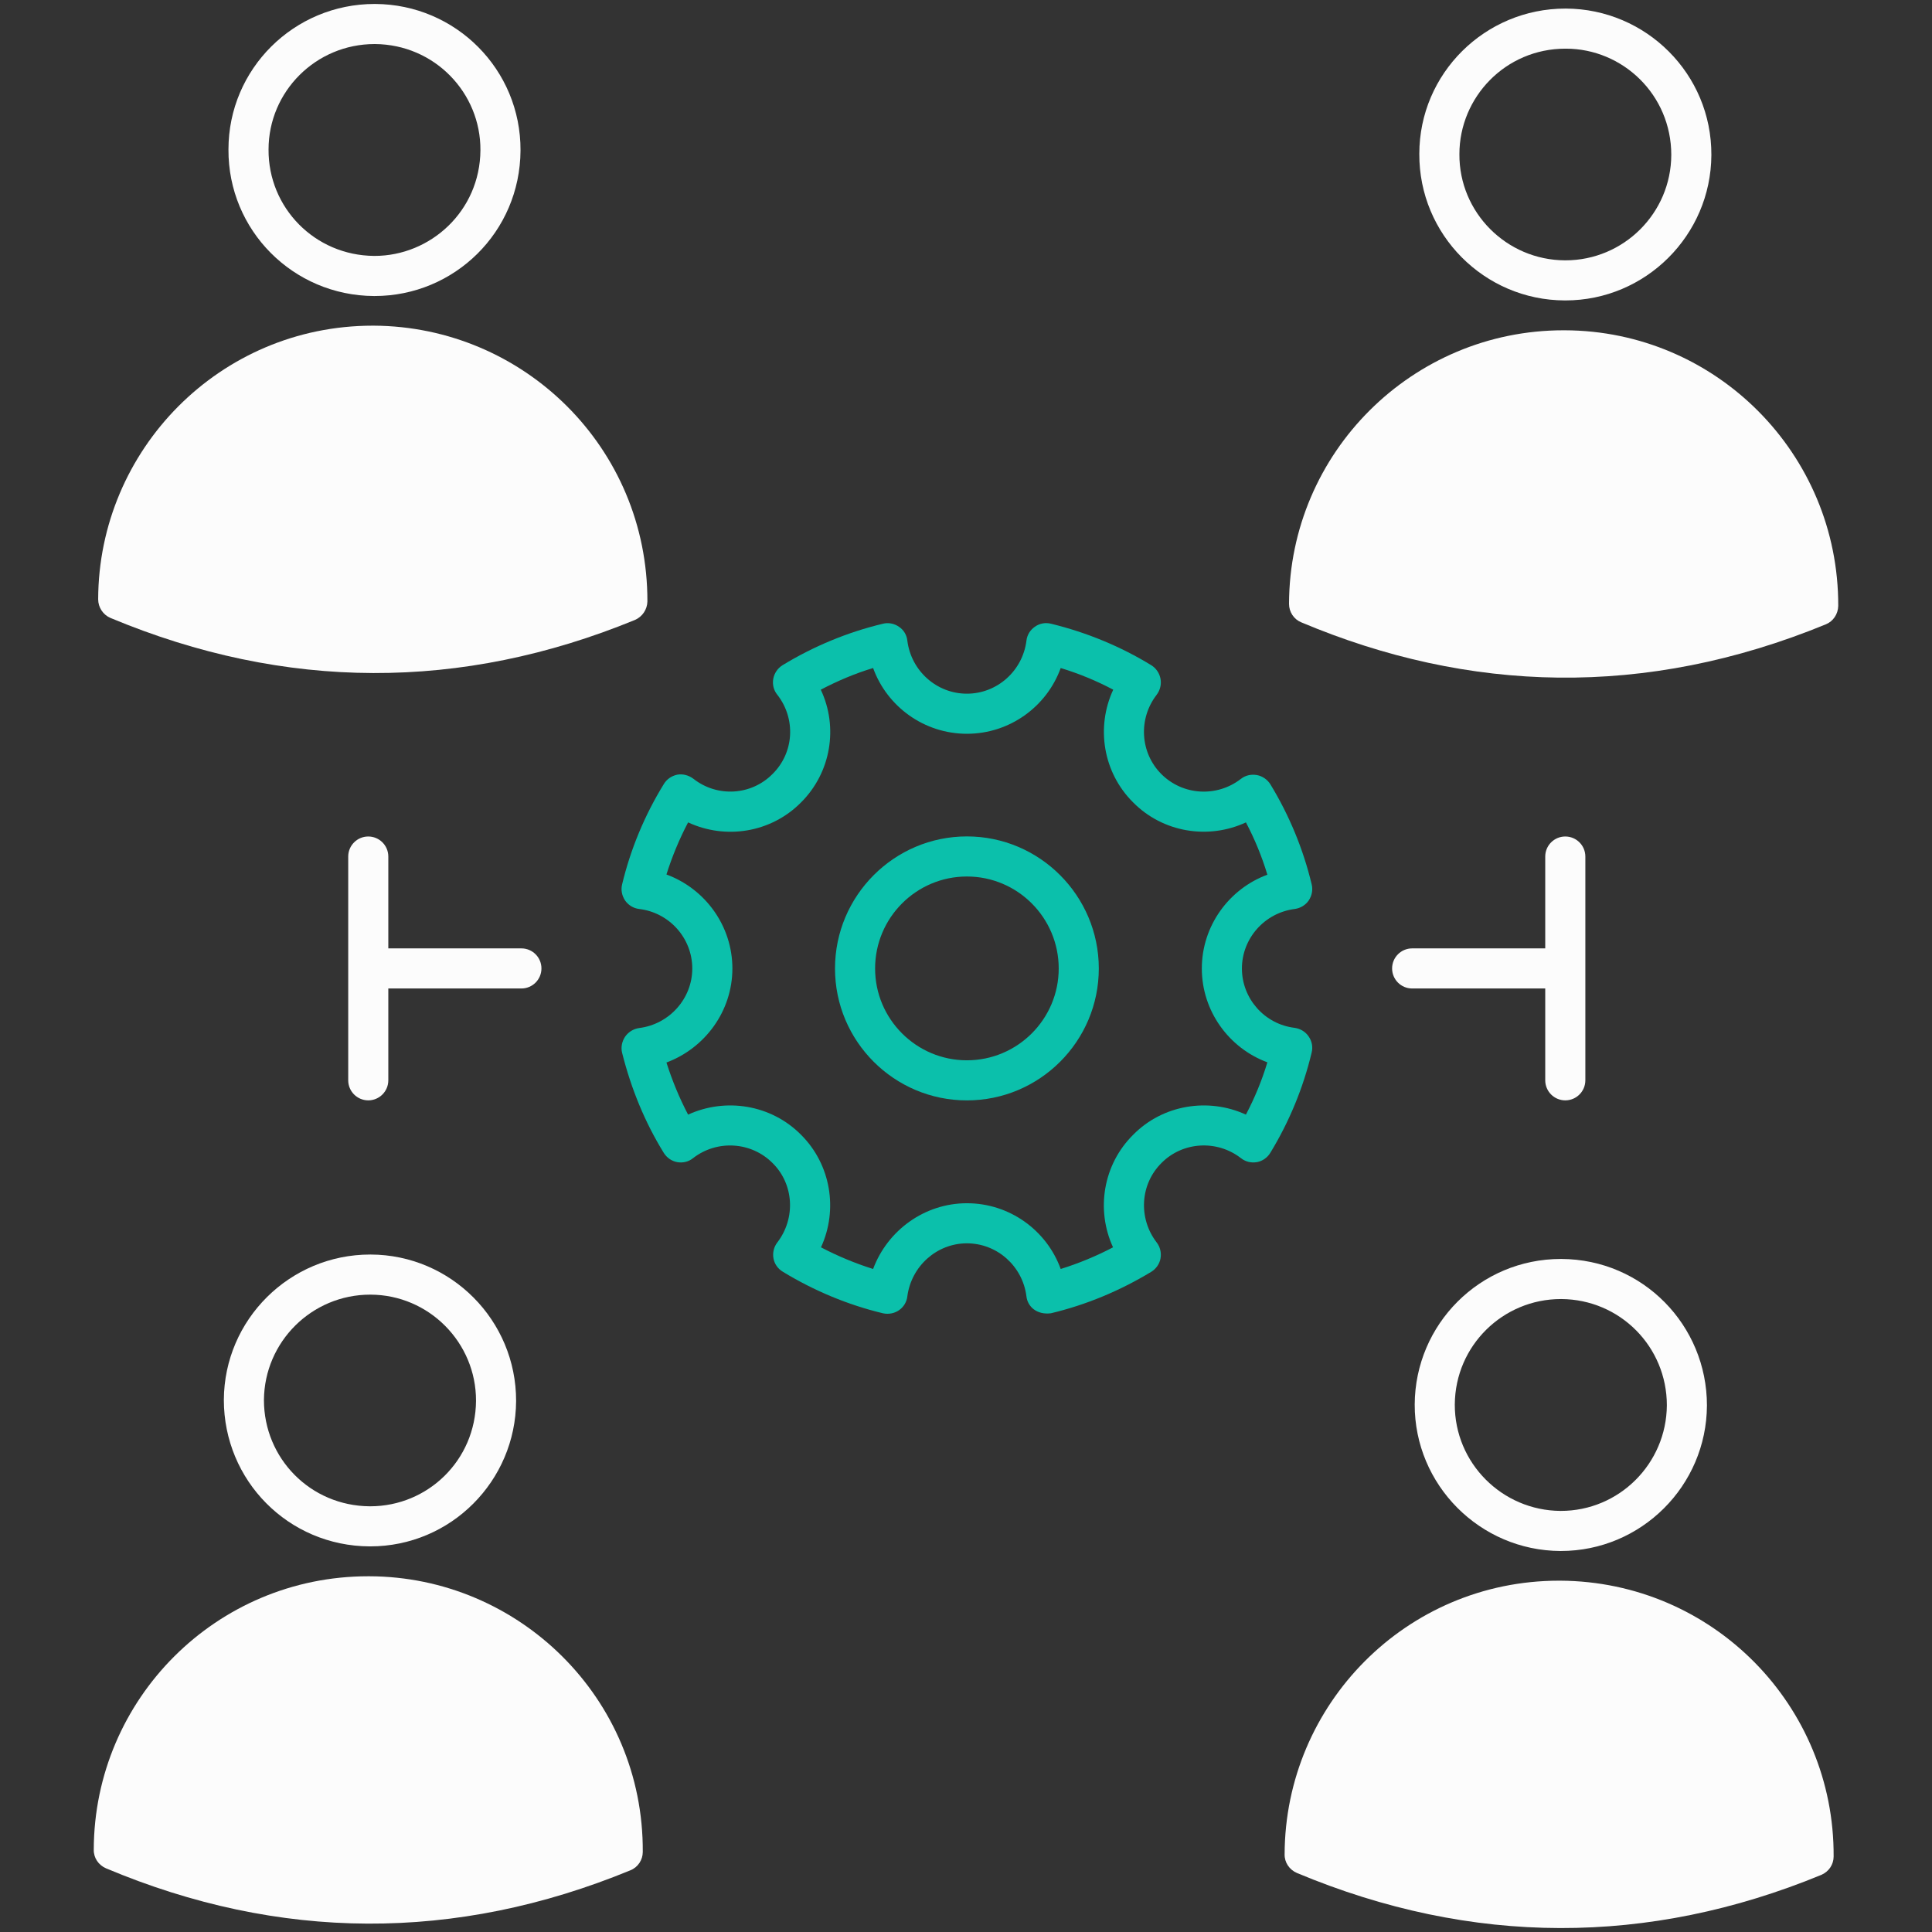
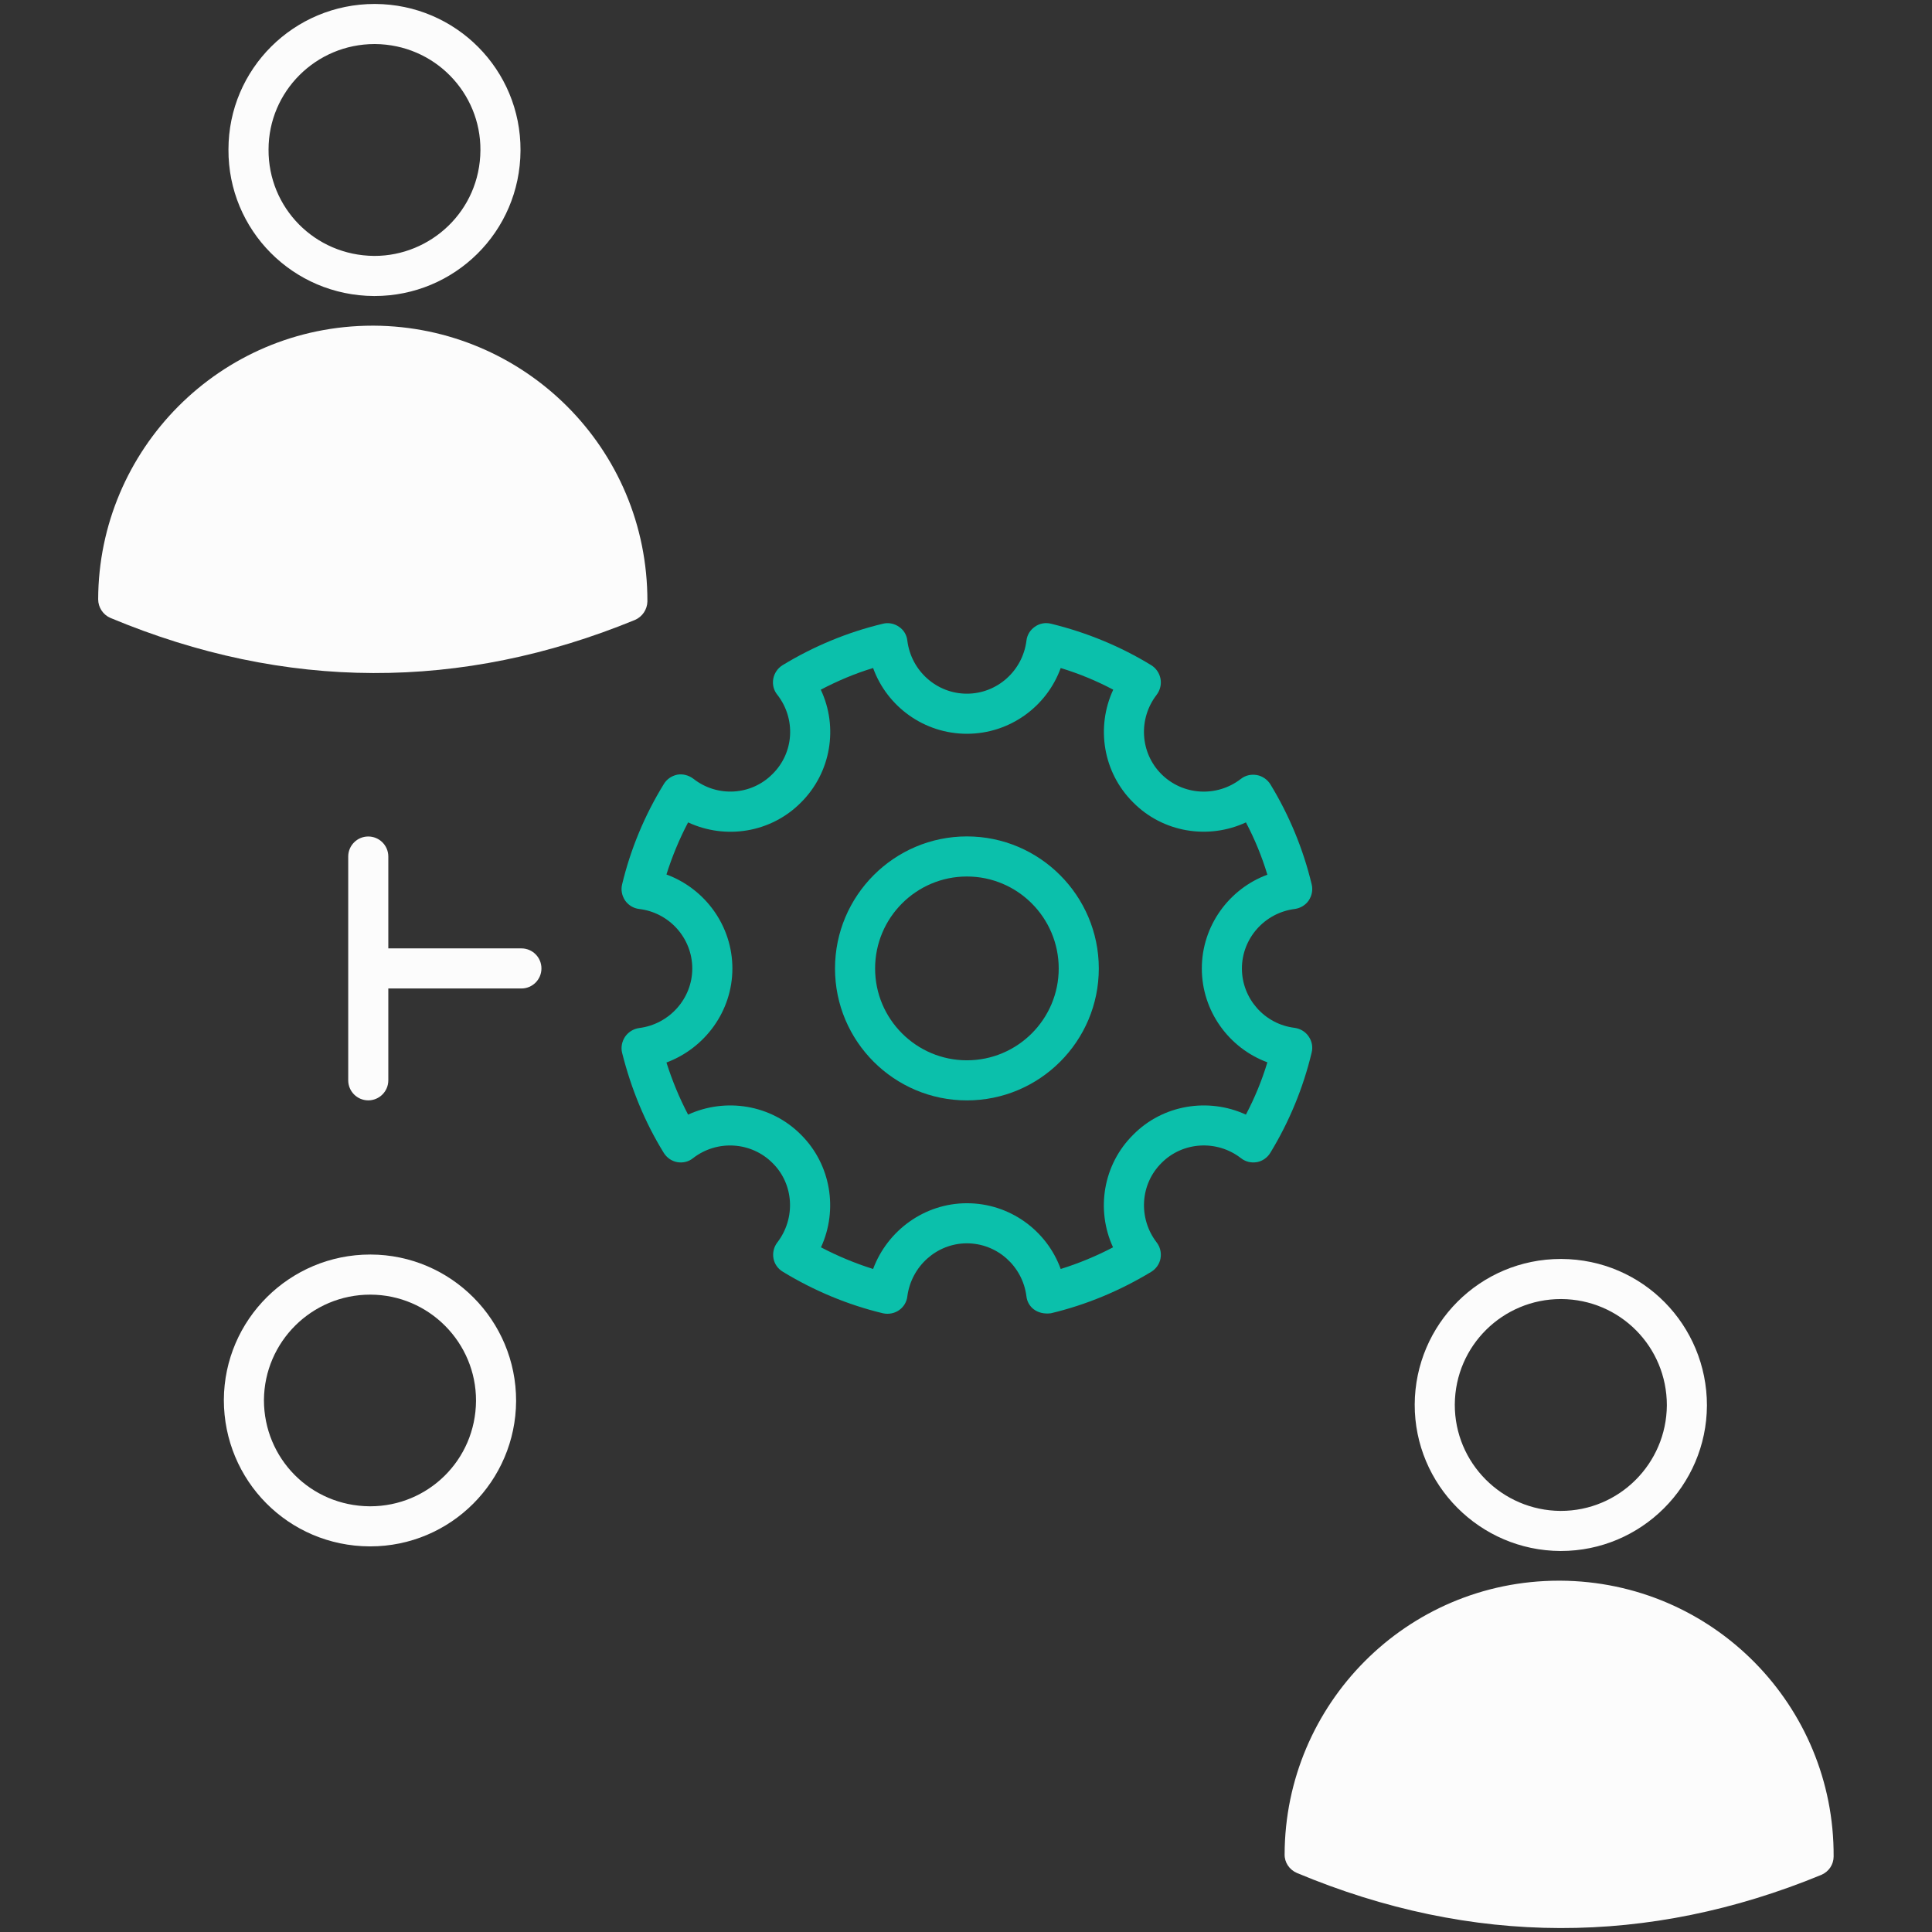
<svg xmlns="http://www.w3.org/2000/svg" width="96" height="96" viewBox="0 0 96 96" fill="none">
  <rect x="0" y="0" width="96" height="96" fill="#333333" stroke="none" />
  <g id="fi_6788516">
    <g id="_x34_2_Project_Teams">
      <g id="Group">
        <path id="Vector" d="M18.643 0.197H18.613C14.615 0.197 11.352 3.417 11.352 7.428C11.331 11.438 14.56 14.688 18.583 14.709H18.613C22.576 14.709 25.843 11.53 25.864 7.478C25.884 3.455 22.646 0.217 18.643 0.197ZM18.613 12.716C18.603 12.716 18.603 12.716 18.593 12.716C15.636 12.695 13.324 10.314 13.344 7.428C13.344 4.543 15.701 2.189 18.613 2.189H18.633C21.587 2.21 23.892 4.606 23.872 7.467C23.851 10.491 21.387 12.716 18.613 12.716Z" fill="#FCFCFC" />
        <path id="Vector_2" d="M32.169 29.887C32.159 30.286 31.92 30.644 31.551 30.804C22.938 34.341 14.182 34.338 5.486 30.704C5.117 30.545 4.878 30.176 4.878 29.778C4.898 22.353 10.92 16.182 18.523 16.182H18.573C26.018 16.223 32.189 22.239 32.169 29.887Z" fill="#FCFCFC" />
-         <path id="Vector_3" d="M91.341 30.107C91.331 30.515 91.092 30.874 90.724 31.023C81.737 34.714 72.974 34.425 64.658 30.923C64.29 30.774 64.051 30.405 64.051 30.007C64.071 22.481 70.188 16.412 77.686 16.412H77.746C85.26 16.432 91.362 22.548 91.341 30.107Z" fill="#FCFCFC" />
        <path id="Vector_4" d="M18.414 62.337C18.404 62.337 18.404 62.337 18.394 62.337C14.4 62.337 11.143 65.564 11.123 69.558C11.123 73.57 14.329 76.819 18.364 76.839H18.394C22.407 76.839 25.624 73.584 25.645 69.618C25.655 65.614 22.418 62.347 18.414 62.337ZM18.394 74.847C18.384 74.847 18.374 74.847 18.374 74.847C15.414 74.827 13.115 72.455 13.115 69.569C13.135 66.67 15.495 64.33 18.394 64.33H18.414C21.312 64.34 23.663 66.71 23.653 69.609C23.632 72.554 21.262 74.847 18.394 74.847Z" fill="#FCFCFC" />
-         <path id="Vector_5" d="M77.816 0.426H77.786C73.784 0.426 70.525 3.654 70.525 7.647C70.505 11.651 73.752 14.918 77.756 14.928H77.785C81.769 14.928 85.016 11.691 85.037 7.707C85.057 3.671 81.787 0.446 77.816 0.426ZM77.786 12.936C77.776 12.936 77.766 12.936 77.766 12.936C74.858 12.926 72.497 10.555 72.517 7.657C72.517 4.834 74.805 2.418 77.786 2.418H77.806C80.633 2.418 83.045 4.709 83.045 7.697C83.035 10.595 80.674 12.936 77.786 12.936Z" fill="#FCFCFC" />
        <path id="Vector_6" d="M77.586 62.557H77.557C73.546 62.557 70.316 65.793 70.296 69.788C70.286 73.781 73.533 77.049 77.537 77.068H77.557C81.55 77.068 84.797 73.831 84.817 69.838C84.817 65.847 81.629 62.577 77.586 62.557ZM77.557 75.076C77.557 75.076 77.547 75.076 77.537 75.076C74.638 75.056 72.278 72.696 72.288 69.788C72.308 66.853 74.691 64.549 77.557 64.549H77.586C80.496 64.569 82.825 66.915 82.825 69.828C82.805 72.726 80.455 75.076 77.557 75.076Z" fill="#FCFCFC" />
-         <path id="Vector_7" d="M31.939 92.019C31.939 92.417 31.7 92.785 31.322 92.935C22.629 96.513 13.861 96.454 5.266 92.835C4.898 92.676 4.649 92.318 4.659 91.909C4.679 84.425 10.751 78.324 18.294 78.324H18.354C25.768 78.344 31.981 84.369 31.939 92.019Z" fill="#FCFCFC" />
        <path id="Vector_8" d="M91.112 92.248C91.112 92.646 90.873 93.005 90.495 93.164C81.935 96.688 73.15 96.713 64.439 93.065C64.071 92.905 63.822 92.547 63.832 92.138C63.852 84.695 69.88 78.543 77.467 78.543H77.527C85.114 78.584 91.153 84.749 91.112 92.248Z" fill="#FCFCFC" />
        <path id="Vector_9" d="M48.045 41.561C44.429 41.561 41.491 44.509 41.491 48.124C41.491 51.74 44.429 54.678 48.045 54.678C51.66 54.678 54.599 51.74 54.599 48.124C54.599 44.509 51.66 41.561 48.045 41.561ZM48.045 52.686C45.525 52.686 43.483 50.635 43.483 48.124C43.483 45.604 45.525 43.553 48.045 43.553C50.565 43.553 52.607 45.604 52.607 48.124C52.607 50.635 50.565 52.686 48.045 52.686Z" fill="#0BC0AB" />
        <path id="Vector_10" d="M64.329 51.073C62.835 50.894 61.71 49.618 61.71 48.124C61.71 46.63 62.835 45.355 64.339 45.166C64.618 45.126 64.867 44.977 65.027 44.748C65.186 44.509 65.246 44.22 65.176 43.941C64.758 42.198 64.07 40.525 63.124 38.971C62.975 38.732 62.726 38.563 62.457 38.513C62.168 38.463 61.889 38.523 61.66 38.702C60.465 39.629 58.772 39.529 57.706 38.463C56.65 37.407 56.55 35.714 57.477 34.519C57.646 34.29 57.716 34.011 57.666 33.732C57.616 33.453 57.447 33.204 57.208 33.055C55.694 32.129 54.02 31.431 52.228 30.993C51.949 30.923 51.66 30.973 51.421 31.143C51.192 31.302 51.032 31.551 51.003 31.84C50.813 33.334 49.549 34.469 48.044 34.469C46.54 34.469 45.276 33.334 45.086 31.84C45.056 31.551 44.907 31.302 44.668 31.143C44.439 30.983 44.14 30.923 43.871 30.993C42.118 31.412 40.435 32.109 38.881 33.055C38.642 33.204 38.473 33.453 38.423 33.732C38.373 34.011 38.443 34.3 38.622 34.519C39.558 35.714 39.459 37.407 38.383 38.463C37.327 39.529 35.634 39.629 34.449 38.692C34.22 38.523 33.931 38.443 33.652 38.493C33.373 38.553 33.134 38.712 32.984 38.961C32.028 40.515 31.331 42.198 30.913 43.941C30.843 44.22 30.903 44.509 31.062 44.748C31.222 44.977 31.481 45.136 31.759 45.166C33.263 45.346 34.399 46.62 34.399 48.124C34.399 49.618 33.263 50.894 31.759 51.083C31.471 51.123 31.222 51.282 31.062 51.511C30.903 51.75 30.843 52.039 30.913 52.318C31.361 54.1 32.048 55.774 32.984 57.288C33.134 57.527 33.373 57.696 33.652 57.746C33.931 57.796 34.22 57.726 34.439 57.547C35.634 56.62 37.337 56.73 38.393 57.796C39.449 58.841 39.548 60.535 38.622 61.74C38.453 61.959 38.383 62.248 38.433 62.527C38.483 62.806 38.652 63.045 38.901 63.194C40.455 64.14 42.128 64.837 43.871 65.256C44.488 65.388 45.026 64.97 45.086 64.409C45.285 62.915 46.55 61.78 48.044 61.78C49.548 61.78 50.813 62.915 51.002 64.409C51.057 64.921 51.511 65.344 52.218 65.256C53.971 64.838 55.644 64.14 57.208 63.194C57.447 63.044 57.616 62.806 57.666 62.527C57.716 62.248 57.646 61.959 57.477 61.74C56.55 60.535 56.65 58.841 57.716 57.786C58.761 56.73 60.465 56.62 61.66 57.547C61.889 57.726 62.168 57.795 62.457 57.746C62.726 57.696 62.975 57.527 63.124 57.278C64.07 55.724 64.757 54.051 65.176 52.298C65.246 52.019 65.186 51.73 65.026 51.501C64.867 51.262 64.608 51.112 64.329 51.073ZM61.909 55.385C60.047 54.529 57.786 54.887 56.312 56.381C54.808 57.865 54.449 60.116 55.306 61.979C54.469 62.417 53.603 62.776 52.706 63.055C52.009 61.133 50.166 59.788 48.045 59.788C45.943 59.788 44.101 61.133 43.384 63.055C42.497 62.776 41.631 62.417 40.794 61.979C41.651 60.116 41.292 57.865 39.798 56.381C38.314 54.887 36.063 54.529 34.191 55.385C33.762 54.569 33.404 53.702 33.115 52.796C35.037 52.079 36.392 50.236 36.392 48.124C36.392 46.003 35.037 44.16 33.115 43.453C33.394 42.567 33.752 41.7 34.191 40.864C36.053 41.73 38.304 41.382 39.798 39.877C41.302 38.383 41.66 36.123 40.784 34.27C41.621 33.832 42.487 33.463 43.384 33.194C44.081 35.117 45.924 36.461 48.045 36.461C50.167 36.461 52.009 35.117 52.706 33.194C53.623 33.473 54.489 33.832 55.316 34.27C54.45 36.133 54.808 38.383 56.302 39.868C57.786 41.372 60.047 41.73 61.91 40.864C62.348 41.7 62.706 42.567 62.975 43.463C61.063 44.17 59.718 46.013 59.718 48.124C59.718 50.236 61.063 52.079 62.975 52.786C62.706 53.682 62.348 54.549 61.909 55.385Z" fill="#0BC0AB" />
-         <path id="Vector_11" d="M77.778 41.565C77.228 41.565 76.782 42.011 76.782 42.561V47.125H70.169C69.619 47.125 69.173 47.571 69.173 48.121C69.173 48.672 69.619 49.117 70.169 49.117H76.782V53.68C76.782 54.23 77.228 54.676 77.778 54.676C78.329 54.676 78.775 54.23 78.775 53.68V48.121V42.561C78.775 42.011 78.328 41.565 77.778 41.565Z" fill="#FCFCFC" />
        <path id="Vector_12" d="M26.904 48.121C26.904 47.571 26.459 47.125 25.908 47.125H19.295V42.561C19.295 42.011 18.849 41.565 18.299 41.565C17.749 41.565 17.303 42.011 17.303 42.561V48.121V53.68C17.303 54.23 17.749 54.676 18.299 54.676C18.849 54.676 19.295 54.23 19.295 53.68V49.117H25.908C26.458 49.117 26.904 48.672 26.904 48.121Z" fill="#FCFCFC" />
      </g>
    </g>
  </g>
</svg>